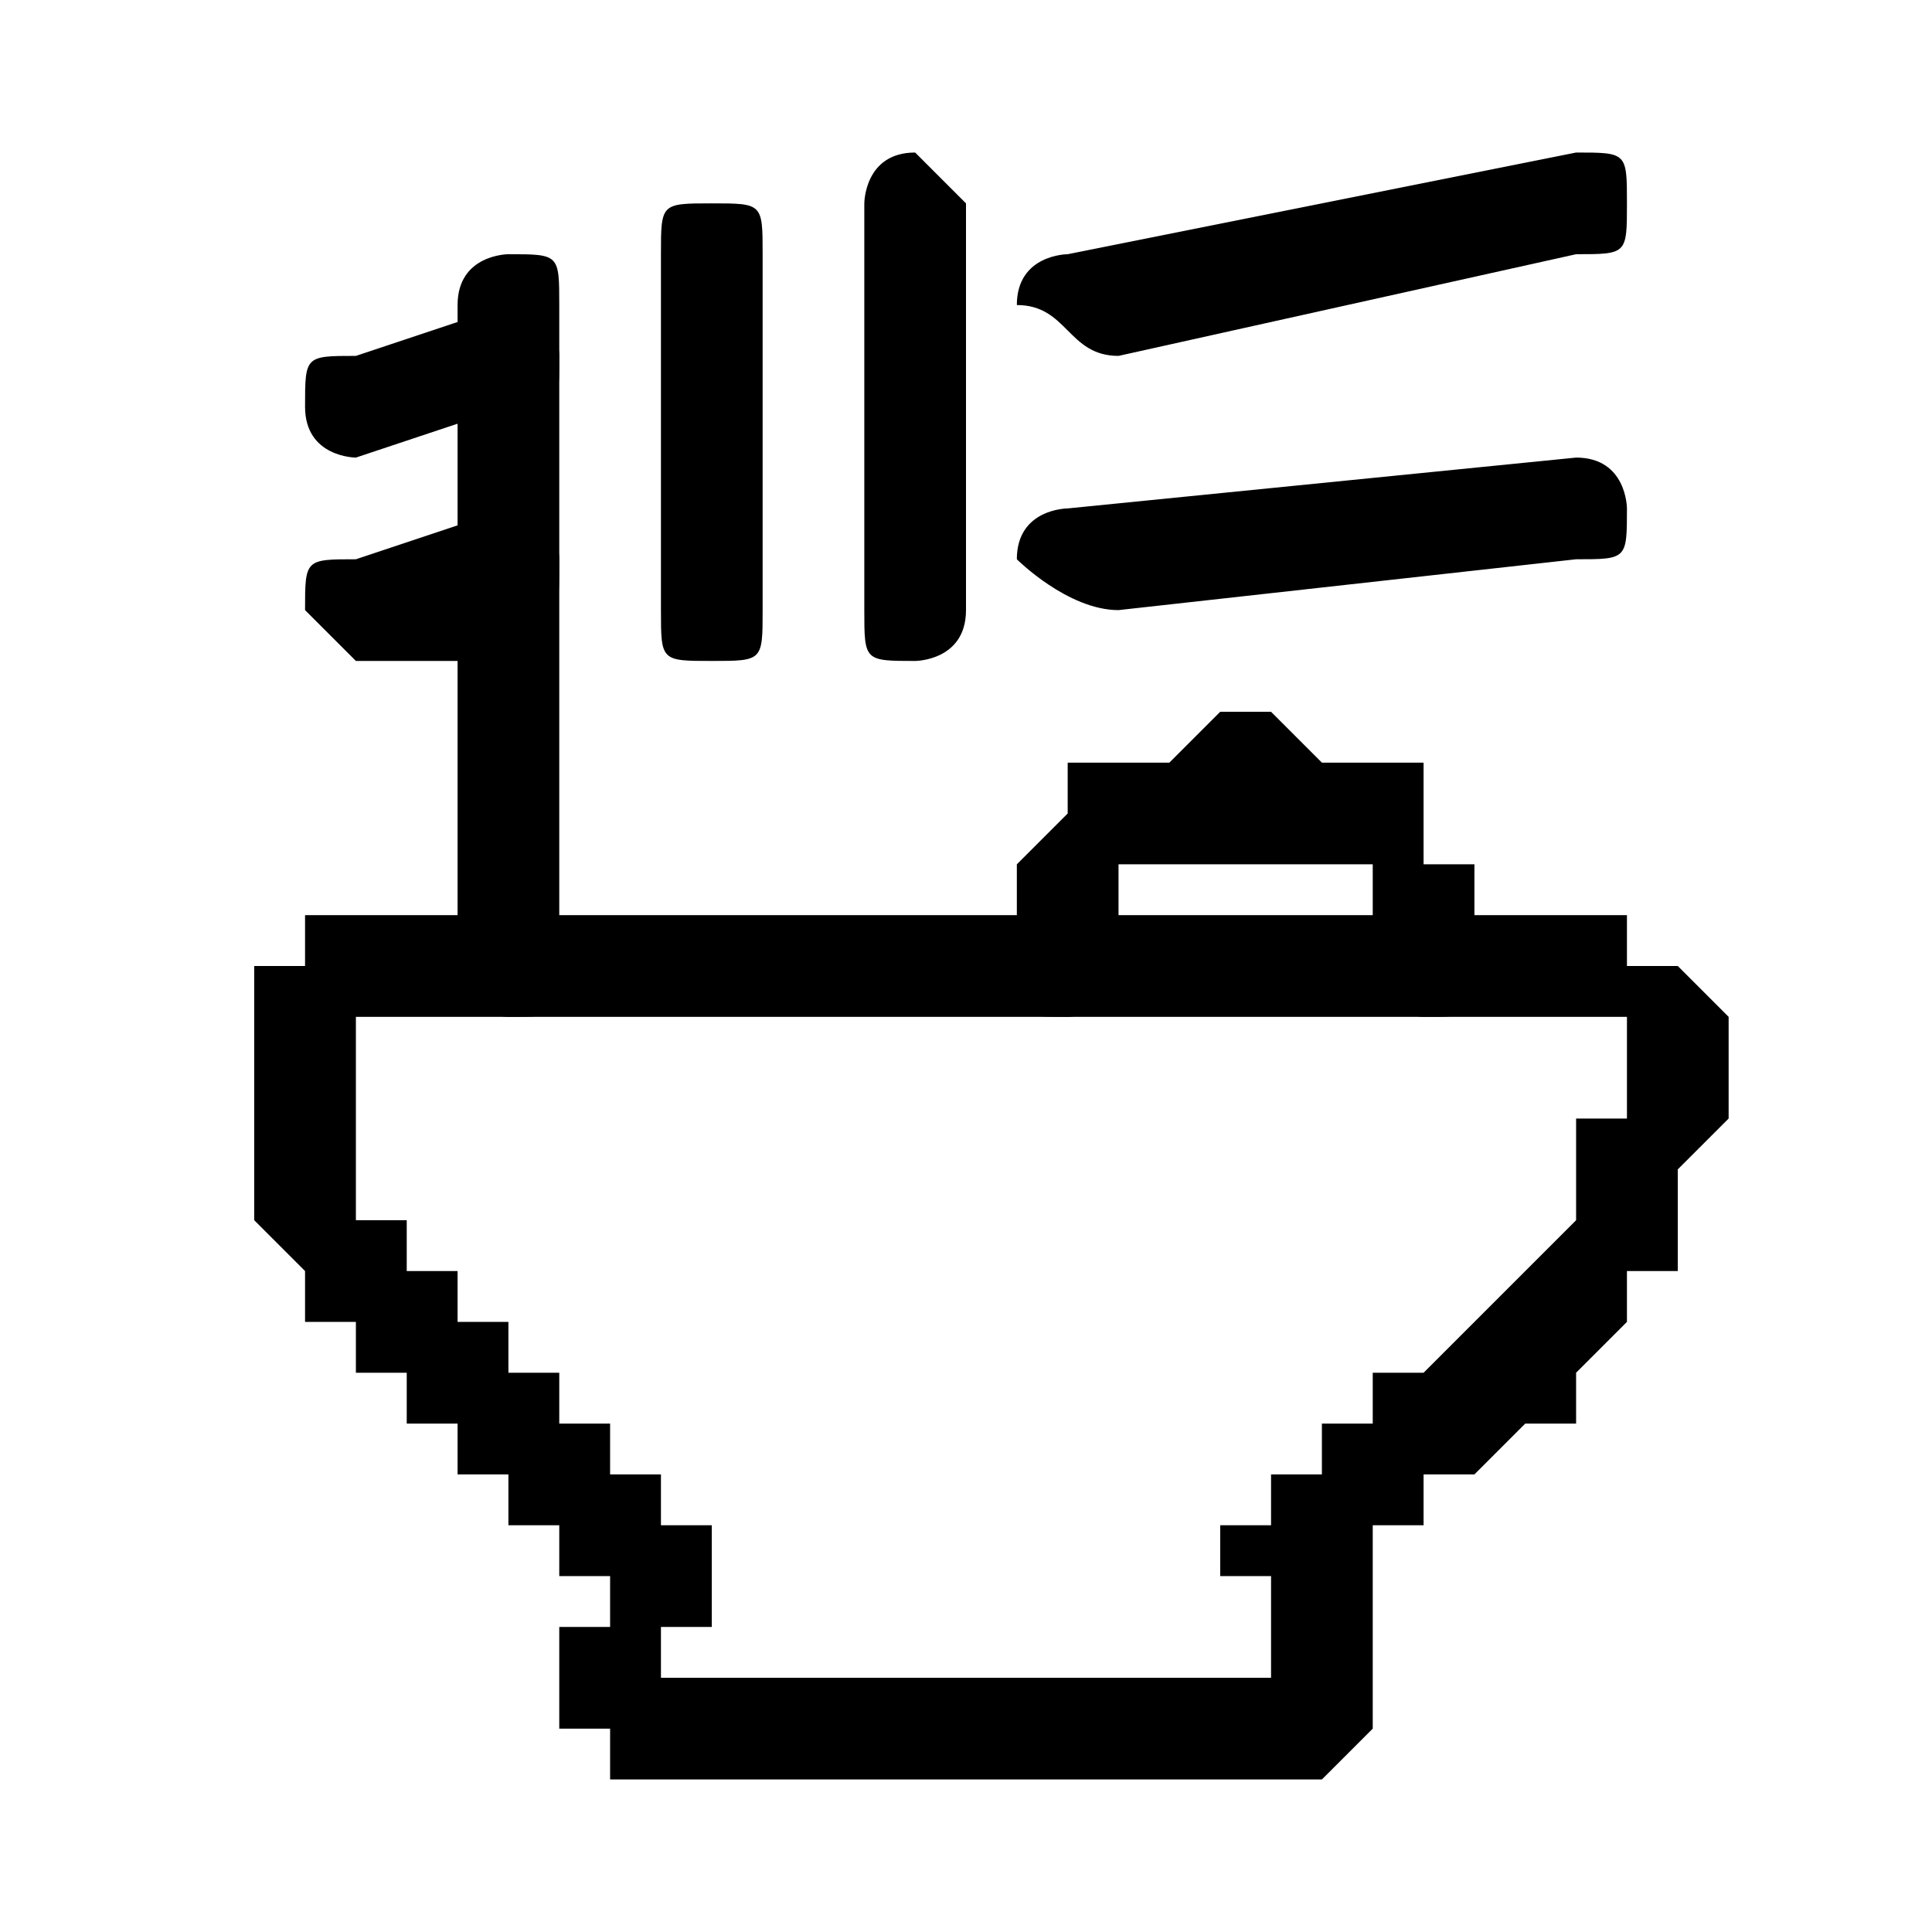
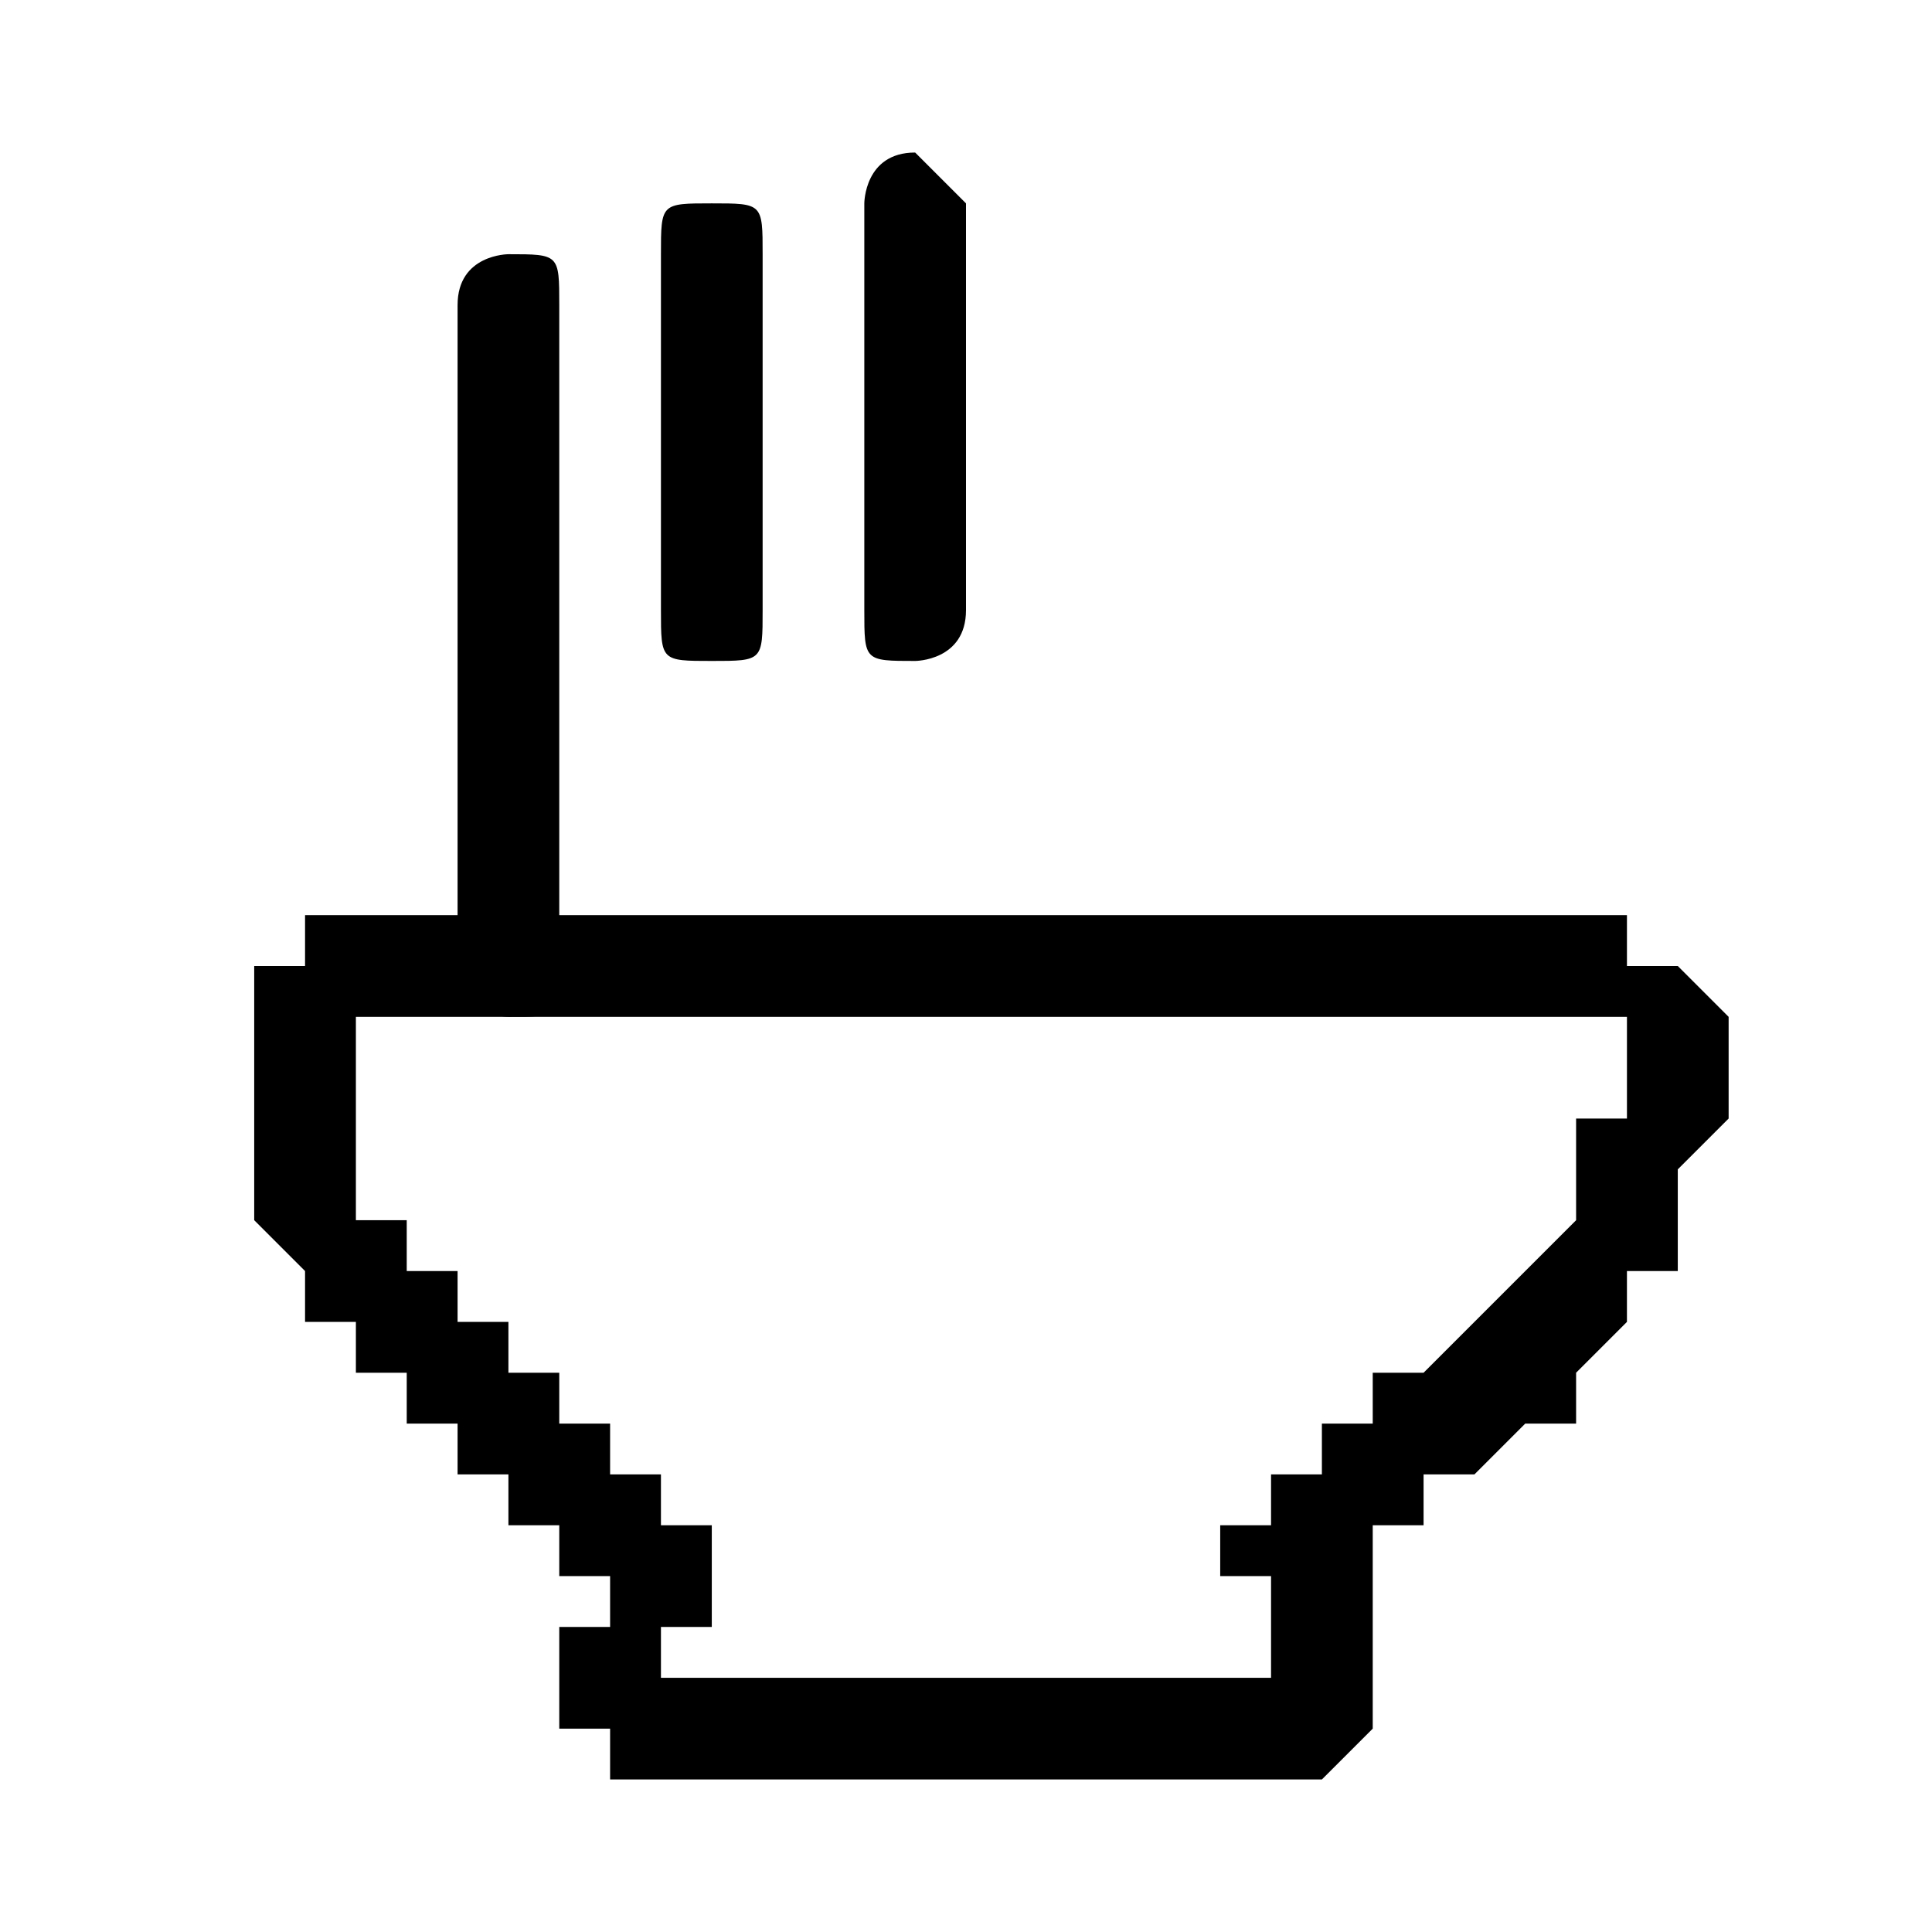
<svg xmlns="http://www.w3.org/2000/svg" xml:space="preserve" width="27px" height="27px" version="1.1" style="shape-rendering:geometricPrecision; text-rendering:geometricPrecision; image-rendering:optimizeQuality; fill-rule:evenodd; clip-rule:evenodd" viewBox="0 0 0.038 0.038">
  <defs>
    <style type="text/css">
   
    .fil0 {fill:none}
    .fil1 {fill:black;fill-rule:nonzero}
   
  </style>
  </defs>
  <g id="Capa_x0020_1">
-     <rect class="fil0" width="0.038" height="0.038" />
    <g id="_2311891157424">
      <g>
-         <path class="fil1" d="M0.029 0.019c0,0.001 0,0.001 -0.001,0.001 0,0 -0.001,0 -0.001,-0.001l0.002 0zm-0.005 -0.002l0 -0.003 0 0 0.001 0 0 0 0 0 0 0 0.001 0.001 0 0 0 0 0 0 0.001 0 0 0 0 0 0 0 0 0 0.001 0 0 0.001 0 0 0 0 0 0 0 0 0 0.001 0.001 0 0 0 0 0 0 0 0 0.001 0 0 0 0 0 0 0 0 0 0.001 0 0 0 0 -0.002 0 0 0 0 0 0 0 0 0 0 0 0 -0.001 0 0 0 0 0 0 0 0 0 0 0 0 0 0 0 -0.001 -0.001 0 0 0 0 0 0 0 0 0 0 0 0 0 0 0 0 0 0 0 -0.001 0 0 0 0 0 0 0 0 0 0 0 0 0 -0.001 0 0 0zm-0.002 0.002l-0.002 0 0 0 0 0 0 -0.001 0 0 0 0 0 0 0 0 0 -0.001 0 0 0 0 0 0 0 0 0.001 -0.001 0 0 0 0 0 0 0 0 0 -0.001 0.001 0 0 0 0 0 0 0 0 0 0.001 0 0 0 0 0 0 0 0.001 -0.001 0 0 0 0 0 0 0 0 0 0.003 0 0 0 0 0 0 0 0 0 0 0 0 0 0 -0.001 0 0 0 0 0 0 0 0 0 0 0 0 0 0 0 0 0 -0.001 0 0 0 0 0.001 0 0 0 0 0 0 0 0 0 0 0 0 0 0 0 0.001 0 0 0 0 0 0 0 0 0 0zm0 0c0,0.001 -0.001,0.001 -0.001,0.001 -0.001,0 -0.001,0 -0.001,-0.001l0.002 0z" />
+         </g>
+       <g>
+         <path class="fil1" d="M0.009 0.006c0,-0.001 0.001,-0.001 0.001,-0.001 0.001,0 0.001,0 0.001,0.001l-0.002 0zm0 0.013l0 -0.013 0.002 0 0 0.013 -0.002 0m0.002 0c0,0.001 0,0.001 -0.001,0.001 0,0 -0.001,0 -0.001,-0.001l0.002 0zm0.002 -0.014c0,-0.001 0,-0.001 0.001,-0.001 0.001,0 0.001,0 0.001,0.001l-0.002 0zm0 0.007l0 -0.007 0.002 0 0 0.007 -0.002 0zm0.002 0c0,0.001 0,0.001 -0.001,0.001 -0.001,0 -0.001,0 -0.001,-0.001l0.002 0zm0.002 -0.008c0,0 0,-0.001 0.001,-0.001 0,0 0.001,0.001 0.001,0.001l-0.002 0zm0 0.008l0 -0.008 0.002 0 0 0.008 -0.002 0zm0.002 0c0,0.001 -0.001,0.001 -0.001,0.001 -0.001,0 -0.001,0 -0.001,-0.001l0.002 0z" />
      </g>
      <g>
-         <path class="fil1" d="M0.009 0.006c0,-0.001 0.001,-0.001 0.001,-0.001 0.001,0 0.001,0 0.001,0.001l-0.002 0zm0 0.013l0 -0.013 0.002 0 0 0.013 -0.002 0zm0.002 0c0,0.001 0,0.001 -0.001,0.001 0,0 -0.001,0 -0.001,-0.001l0.002 0zm0.002 -0.014c0,-0.001 0,-0.001 0.001,-0.001 0.001,0 0.001,0 0.001,0.001l-0.002 0zm0 0.007l0 -0.007 0.002 0 0 0.007 -0.002 0zm0.002 0c0,0.001 0,0.001 -0.001,0.001 -0.001,0 -0.001,0 -0.001,-0.001l0.002 0zm0.002 -0.008c0,0 0,-0.001 0.001,-0.001 0,0 0.001,0.001 0.001,0.001l-0.002 0zm0 0.008l0 -0.008 0.002 0 0 0.008 -0.002 0zm0.002 0c0,0.001 -0.001,0.001 -0.001,0.001 -0.001,0 -0.001,0 -0.001,-0.001l0.002 0z" />
-       </g>
-       <g>
-         <path class="fil1" d="M0.007 0.009c0,0 -0.001,0 -0.001,-0.001 0,-0.001 0,-0.001 0.001,-0.001l0 0.002zm0.003 -0.001l-0.003 0.001 0 -0.002 0.003 -0.001 0 0.002zm0 -0.002c0.001,0 0.001,0.001 0.001,0.001 0,0.001 0,0.001 -0.001,0.001l0 -0.002zm0.021 -0.003c0.001,0 0.001,0 0.001,0.001 0,0.001 0,0.001 -0.001,0.001l0 -0.002zm-0.01 0.002l0.01 -0.002 0 0.002 -0.009 0.002 -0.001 -0.002zm0.001 0.002c-0.001,0 -0.001,-0.001 -0.002,-0.001 0,-0.001 0.001,-0.001 0.001,-0.001l0.001 0.002zm-0.015 0.006c0,0 -0.001,-0.001 -0.001,-0.001 0,-0.001 0,-0.001 0.001,-0.001l0 0.002zm0.003 0l-0.003 0 0 -0.002 0.003 -0.001 0 0.003zm0 -0.003c0.001,0 0.001,0.001 0.001,0.001 0,0.001 0,0.002 -0.001,0.002l0 -0.003zm0.021 -0.001c0.001,0 0.001,0.001 0.001,0.001 0,0.001 0,0.001 -0.001,0.001l0 -0.002zm-0.01 0.001l0.01 -0.001 0 0.002 -0.009 0.001 -0.001 -0.002zm0.001 0.002c-0.001,0 -0.002,-0.001 -0.002,-0.001 0,-0.001 0.001,-0.001 0.001,-0.001l0.001 0.002z" />
-       </g>
+         </g>
      <g>
        <path class="fil1" d="M0.03 0.02l-0.021 0 0 -0.002 0.021 0 0 0 0 0.002zm0 -0.002c0,0 0.001,0.001 0.001,0.001 0,0.001 -0.001,0.001 -0.001,0.001l0 -0.002zm0.004 0.004l-0.002 0 0 0 0 0 0 0 0 -0.001 0 0 0 0 0 0 0 0 0 0 0 0 0 0 0 0 0 0 0 0 0 0 0 0 0 0 0 0 0 0 0 -0.001 -0.001 0 0 0 0 0 0 0 0 0 0 0 0 0 0 0 0 0 -0.001 0 0 0 0 0 0 0 0 -0.002 0 0 0 0 0.001 0 0 0 0 0 0 0 0 0 0.001 0 0 0 0 0 0 0 0 0.001 0.001 0 0 0 0 0 0 0 0 0 0 0 0.001 0.001 0 0 0 0 0 0 0 0 0 0.001 0 0 0 0 0 0 0 0 0 0.001 0 0 0 0 0 0 0 0zm0 0c-0.001,0.001 -0.001,0.001 -0.002,0.001 0,0 -0.001,0 0,-0.001l0.002 0zm-0.008 0.009l-0.001 -0.001 0 0 0 -0.001 0.001 0 0 0 0 0 0 -0.001 0.001 0 0 0 0 0 0 -0.001 0.001 0 0 0 0 0 0 0 0.001 -0.001 0 0 0 0 0 0 0 0 0.001 -0.001 0 0 0 0 0 0 0 0 0.001 -0.001 0 0 0 0 0 0 0 -0.001 0 0 0 0 0 -0.001 0.001 0 0.002 0 -0.001 0.001 0 0 0 0.001 0 0 0 0 0 0.001 0 0 -0.001 0 0 0.001 0 0 0 0 -0.001 0.001 0 0 0 0 0 0 0 0.001 -0.001 0 0 0 0 0 0 0 -0.001 0.001 0 0 0 0 -0.001 0 0 0.001 0 0 0 0 -0.001 0 0 0 0 0.001 0 0 -0.001 0 0 0zm0 0c0,0 -0.001,0 -0.001,0 0,0 0,-0.001 0,-0.001l0.001 0.001zm0.001 0.002l-0.002 0 0 0 0 0 0 0 0 0 0 0 0 0 0 0 0 0 0 0 0 0 0 -0.001 0 0 0 0 0 0 0 0 0 0 0 0 0 0 0 0 0 0 0 -0.001 -0.001 0 0 0 0 0 0 0 0 0 0 0 0 -0.001 0.001 0 0 0 0 0 0 0 0 0 0.001 0.001 0 0 0.001 0 0 0 0 0 0 0 0 0 0 0 0 0 0 0 0 0 0 0 0 0 0 0 0 0 0 0 0 0 0 0 0 0 0 0 0 0 0 0 0 0.001 0 0 0 0 0 0 0 0 0 0 0 0 0 0 0 0 0 0.001 0 0 0 0zm0 0c0,0 0,0.001 -0.001,0.001 0,0 -0.001,-0.001 -0.001,-0.001l0.002 0zm-0.003 0.002l0 -0.002 0 0 0 0 0 0 0 0 0 0 0 0 0 0 0 0 0 0 0 0 0.001 0 0 0 0 0 0 0 0 0 0 0 0 0 0 0 0 0 0 0 0 0 0 0 0 0 0 0 0 0 0 0 0 0 0 0 0 0 0 0 0 0 0 0 0 0 0.002 0 0 0 0 0 0 0 0 0.001 0 0 0 0 0 0 0 0 0 0 0 0 -0.001 0.001 0 0 0 0 0 0 0 0 0 0 0 0 -0.001 0 0 0 0 0 0 0 0 0 0 0 0 0 0 0 -0.001 0 0 0 0 0 0 0 0 0 0 0 0 0 0 0zm0 0c-0.001,0 -0.001,0 -0.001,-0.001 0,0 0,-0.001 0.001,-0.001l0 0.002zm-0.009 -0.002l0.009 0 0 0.002 -0.009 0 0 0 0 -0.002zm0 0.002c-0.001,0 -0.001,0 -0.001,-0.001 0,0 0,-0.001 0.001,-0.001l0 0.002zm-0.004 -0.002l0.002 0 0 0 0 0 0 0 0 0 0 0 0 0 0 0 0 0 0 0 0 0 0 0 0 0 0 0 0 0 0 0 0 0 0.001 0 0 0 0 0 0 0 0 0 0 0 0 0 0 0 0 0 0 0 0 0 0 0 0 0 0 0 0.001 0 0 0 0 0 0 0.002 0 0 -0.001 0 0 0 0 0 0 0 0 0 0 0 0 0 0 0 -0.001 0 0 0 0 0 0 0 0 0 0 0 0 0 0 0 -0.001 0 0 0 0 0 0 0 0 -0.001 0 0 0 0 0 0 -0.001 0 0 0 0 0 0 -0.001 0 0 0 0 0 0 0 0zm0 0c0,-0.001 0.001,-0.001 0.001,-0.001 0.001,0 0.001,0 0.001,0.001l-0.002 0zm0.001 -0.002l0.001 -0.001 0 0 0.001 0 0 0 0 0 0 0 0 0 0 0.001 0 0 0 0 0 0 0 0 0 0 0 0 0 0.001 0 0 0 0 0 0 0 0 0 0 0 0 0 0 0 0 -0.001 0 0 0 0 0.001 0 0 0 0 0 0 0 0 0 0 0 0 0 0 0 0 -0.002 0 0 0 0 -0.001 0 0 0 0 0 0 0 0 0 0 0 0 0.001 0 0 0 0 -0.001 0 0 0 0 0 0 0 0 0 0 0 0 0 0 0 0 0 0 0 0 0 0 0 0 0 0 0 0 0 0 0 0 0 0 0 0 0 0 0 0 0 0 0 0zm0 0c0,0 0,-0.001 0,-0.001 0,-0.001 0.001,-0.001 0.001,0l-0.001 0.001zm-0.007 -0.009l0.002 0 0 0 0 0 0 0.001 0 0 0 0 0 0.001 0.001 0 0 0 0 0 0 0.001 0 0 0 0 0.001 0 0 0 0 0.001 0 0 0 0 0.001 0 0 0 0 0.001 0 0 0 0 0.001 0 0 0 0 0.001 0.001 0 0 0 0 0 0 0.001 0.001 0 0 0 0 0 0 0.001 -0.001 0.001 0 0 -0.001 0 0 -0.001 0 0 0 0 -0.001 0 0 0 0 -0.001 0 0 -0.001 0 0 0 0 -0.001 0 0 -0.001 0 0 0 0 0 0 -0.001 -0.001 0 0 0 0 0 0 -0.001 -0.001 0 0 0 0 -0.001 0 0 0 0 -0.001 -0.001 0 0 0 0 0 -0.001 0 0 0 -0.001 0 0zm0 0c0,0 0,-0.001 0.001,-0.001 0,0 0.001,0 0.001,0.001l-0.002 0zm0.004 -0.004l0 0.002 0 0 -0.001 0 0 0 0 0 0 0 0 0 -0.001 0 0 0 0 0 0 0 0 0 0 0 0 0 0 0 0 0.001 0 0 0 0 0 0 0 0 0 0 0 0 0 0 0 0 0 0 0 0 0 0 0 0 0 0 0 0 0 0 0 0.001 0 0 0 0 -0.002 0 0 0 0 0 0 0 0 -0.001 0 0 0 0 0 0 0 0 0 -0.001 0 0 0 0 0 0 0 0 0 -0.001 0 0 0 0 0 0 0.001 0 0 0 0 0 0 -0.001 0 0 0.001 0 0 0 0 0 0 0 0 0 0.001 0 0 0 0 0 0 0 0.001 0 0 0zm0 0c0,0 0.001,0.001 0.001,0.001 0,0.001 -0.001,0.001 -0.001,0.001l0 -0.002z" />
      </g>
    </g>
  </g>
</svg>